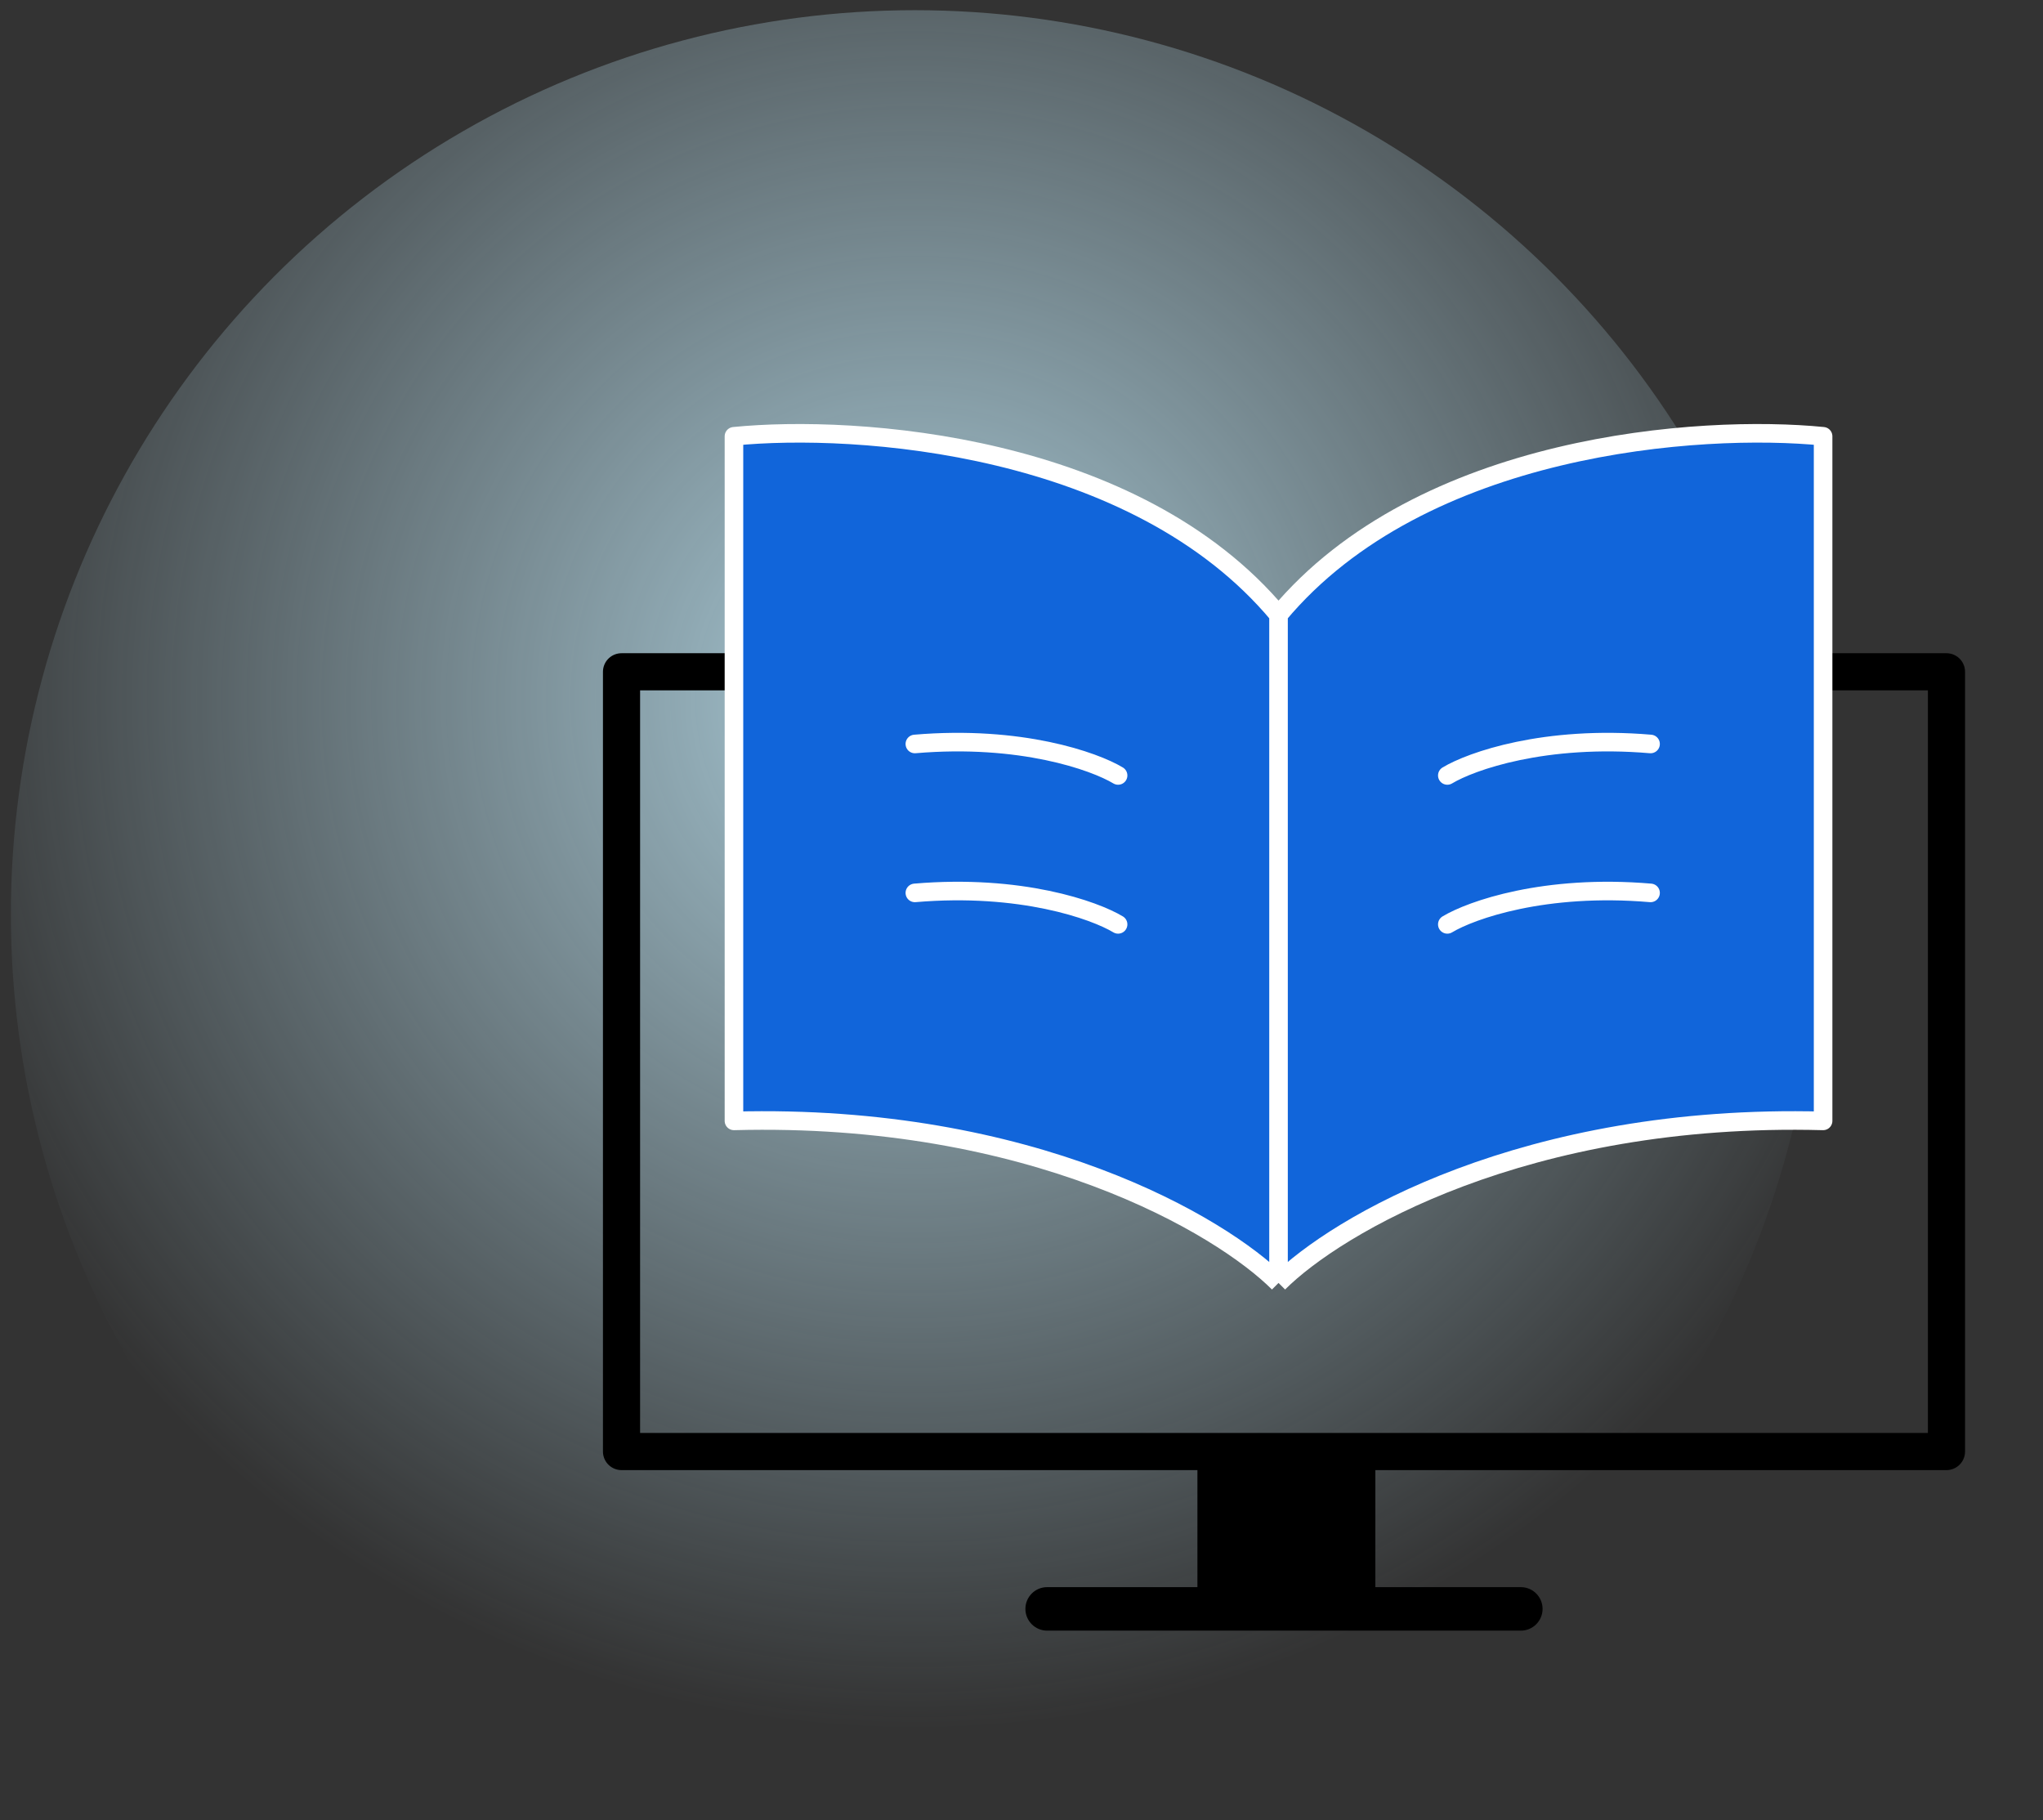
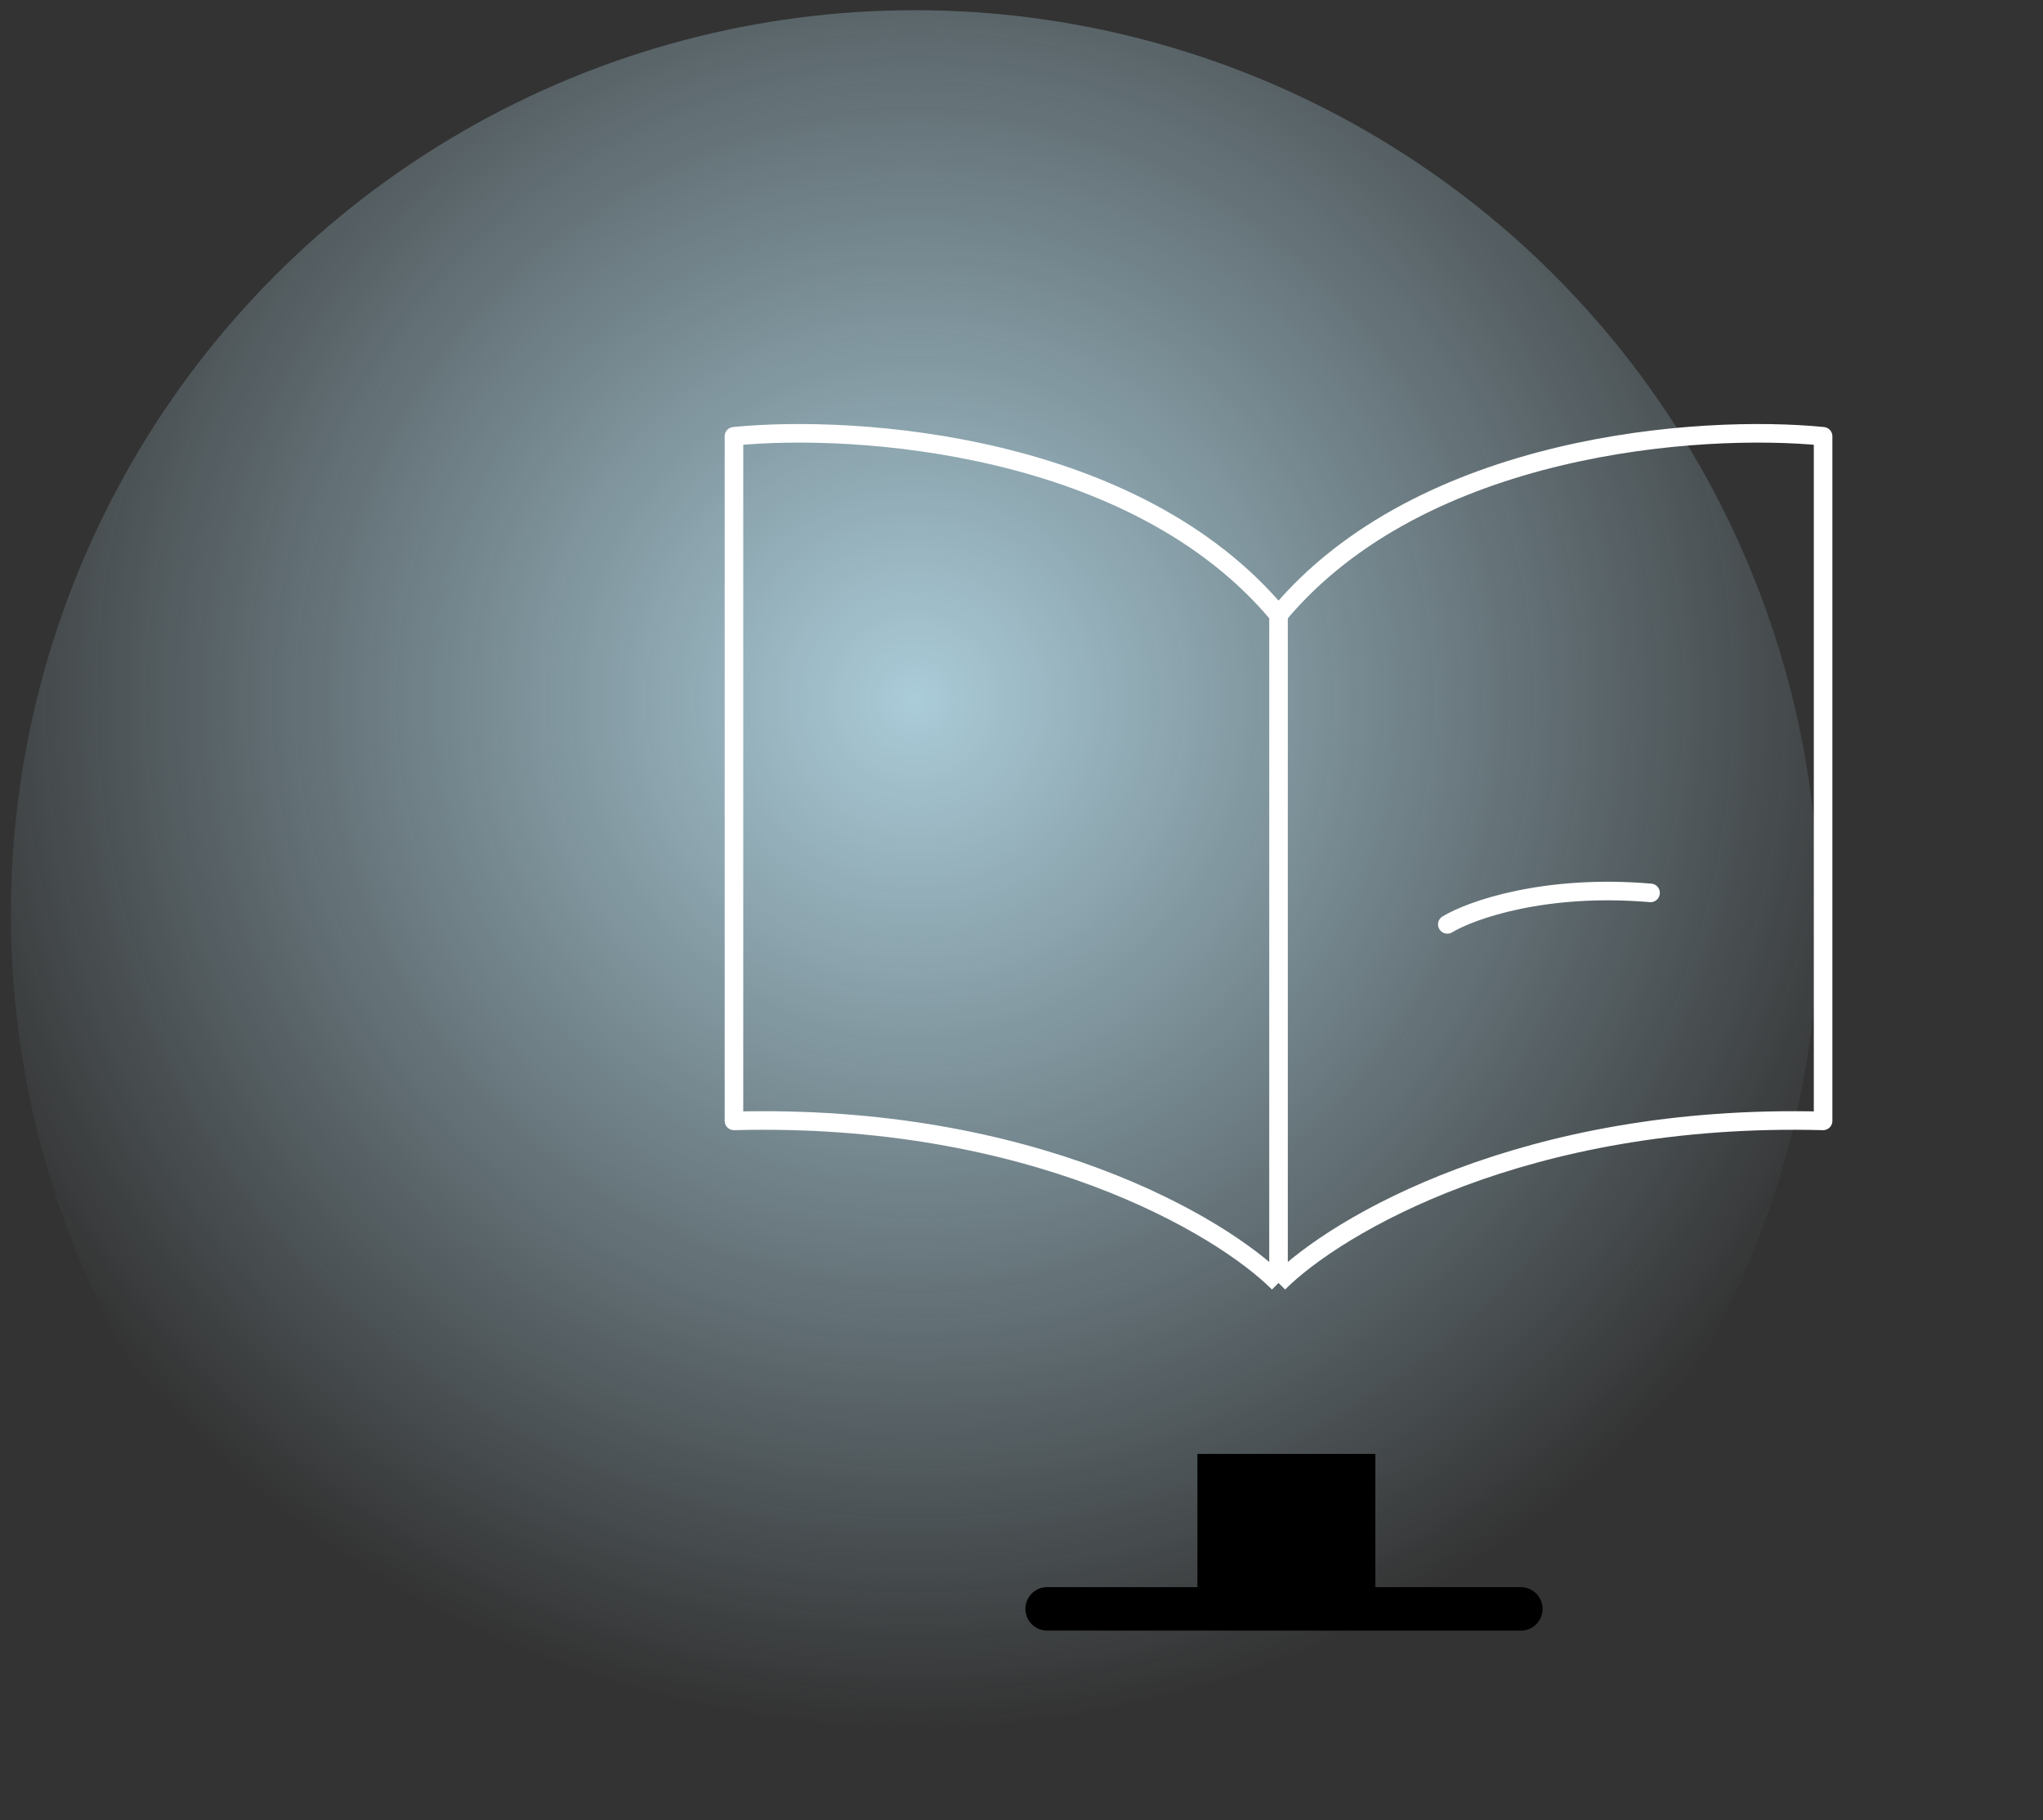
<svg xmlns="http://www.w3.org/2000/svg" width="110" height="98" viewBox="0 0 110 98" fill="none">
  <rect x="0" y="0" width="110" height="98" fill="#333333" stroke="none" />
  <circle opacity="0.9" cx="49.257" cy="49.22" r="48.671" fill="url(#paint0_radial_42_220)" fill-opacity="0.9" />
-   <path d="M41.644 36.169H33.464V78.15H104.803V36.169H96.622" stroke="black" stroke-width="2" stroke-linecap="round" stroke-linejoin="round" />
-   <path d="M68.839 33.104V69.073ZM68.839 33.104C61.123 23.845 46.076 22.836 39.518 23.489V60.348C55.567 59.921 65.752 65.987 68.839 69.073M68.839 33.104C76.555 23.845 91.601 22.836 98.16 23.489V60.348C82.11 59.921 71.925 65.987 68.839 69.073" fill="#1165DA" />
  <path d="M68.839 33.104V69.073M68.839 33.104C61.123 23.845 46.076 22.836 39.518 23.489V60.348C55.567 59.921 65.752 65.987 68.839 69.073M68.839 33.104C76.555 23.845 91.601 22.836 98.16 23.489V60.348C82.11 59.921 71.925 65.987 68.839 69.073" stroke="white" stroke-linejoin="round" />
-   <path d="M60.201 41.75C58.927 40.982 54.954 39.569 49.258 40.055" stroke="white" stroke-linecap="round" stroke-linejoin="round" />
-   <path d="M60.201 49.768C58.927 49 54.954 47.586 49.258 48.073" stroke="white" stroke-linecap="round" stroke-linejoin="round" />
-   <path d="M77.927 41.75C79.201 40.982 83.174 39.569 88.87 40.055" stroke="url(#paint1_linear_42_220)" stroke-linecap="round" stroke-linejoin="round" />
  <path d="M77.927 49.768C79.201 49 83.174 47.586 88.87 48.073" stroke="white" stroke-linecap="round" stroke-linejoin="round" />
  <path d="M64.472 78.278H74.053V85.451H81.885C82.532 85.451 83.056 85.975 83.056 86.622C83.056 87.268 82.532 87.793 81.885 87.793H56.381C55.734 87.793 55.21 87.268 55.21 86.622C55.21 85.975 55.734 85.451 56.381 85.451H64.472V78.278Z" fill="black" />
  <defs>
    <radialGradient id="paint0_radial_42_220" cx="0" cy="0" r="1" gradientUnits="userSpaceOnUse" gradientTransform="translate(49.257 37.77) rotate(90) scale(54.955)">
      <stop stop-color="#C6EFFF" />
      <stop offset="1" stop-color="#C6EFFF" stop-opacity="0" />
    </radialGradient>
    <linearGradient id="paint1_linear_42_220" x1="83.397" y1="39.956" x2="83.397" y2="41.751" gradientUnits="userSpaceOnUse">
      <stop stop-color="white" />
    </linearGradient>
  </defs>
</svg>